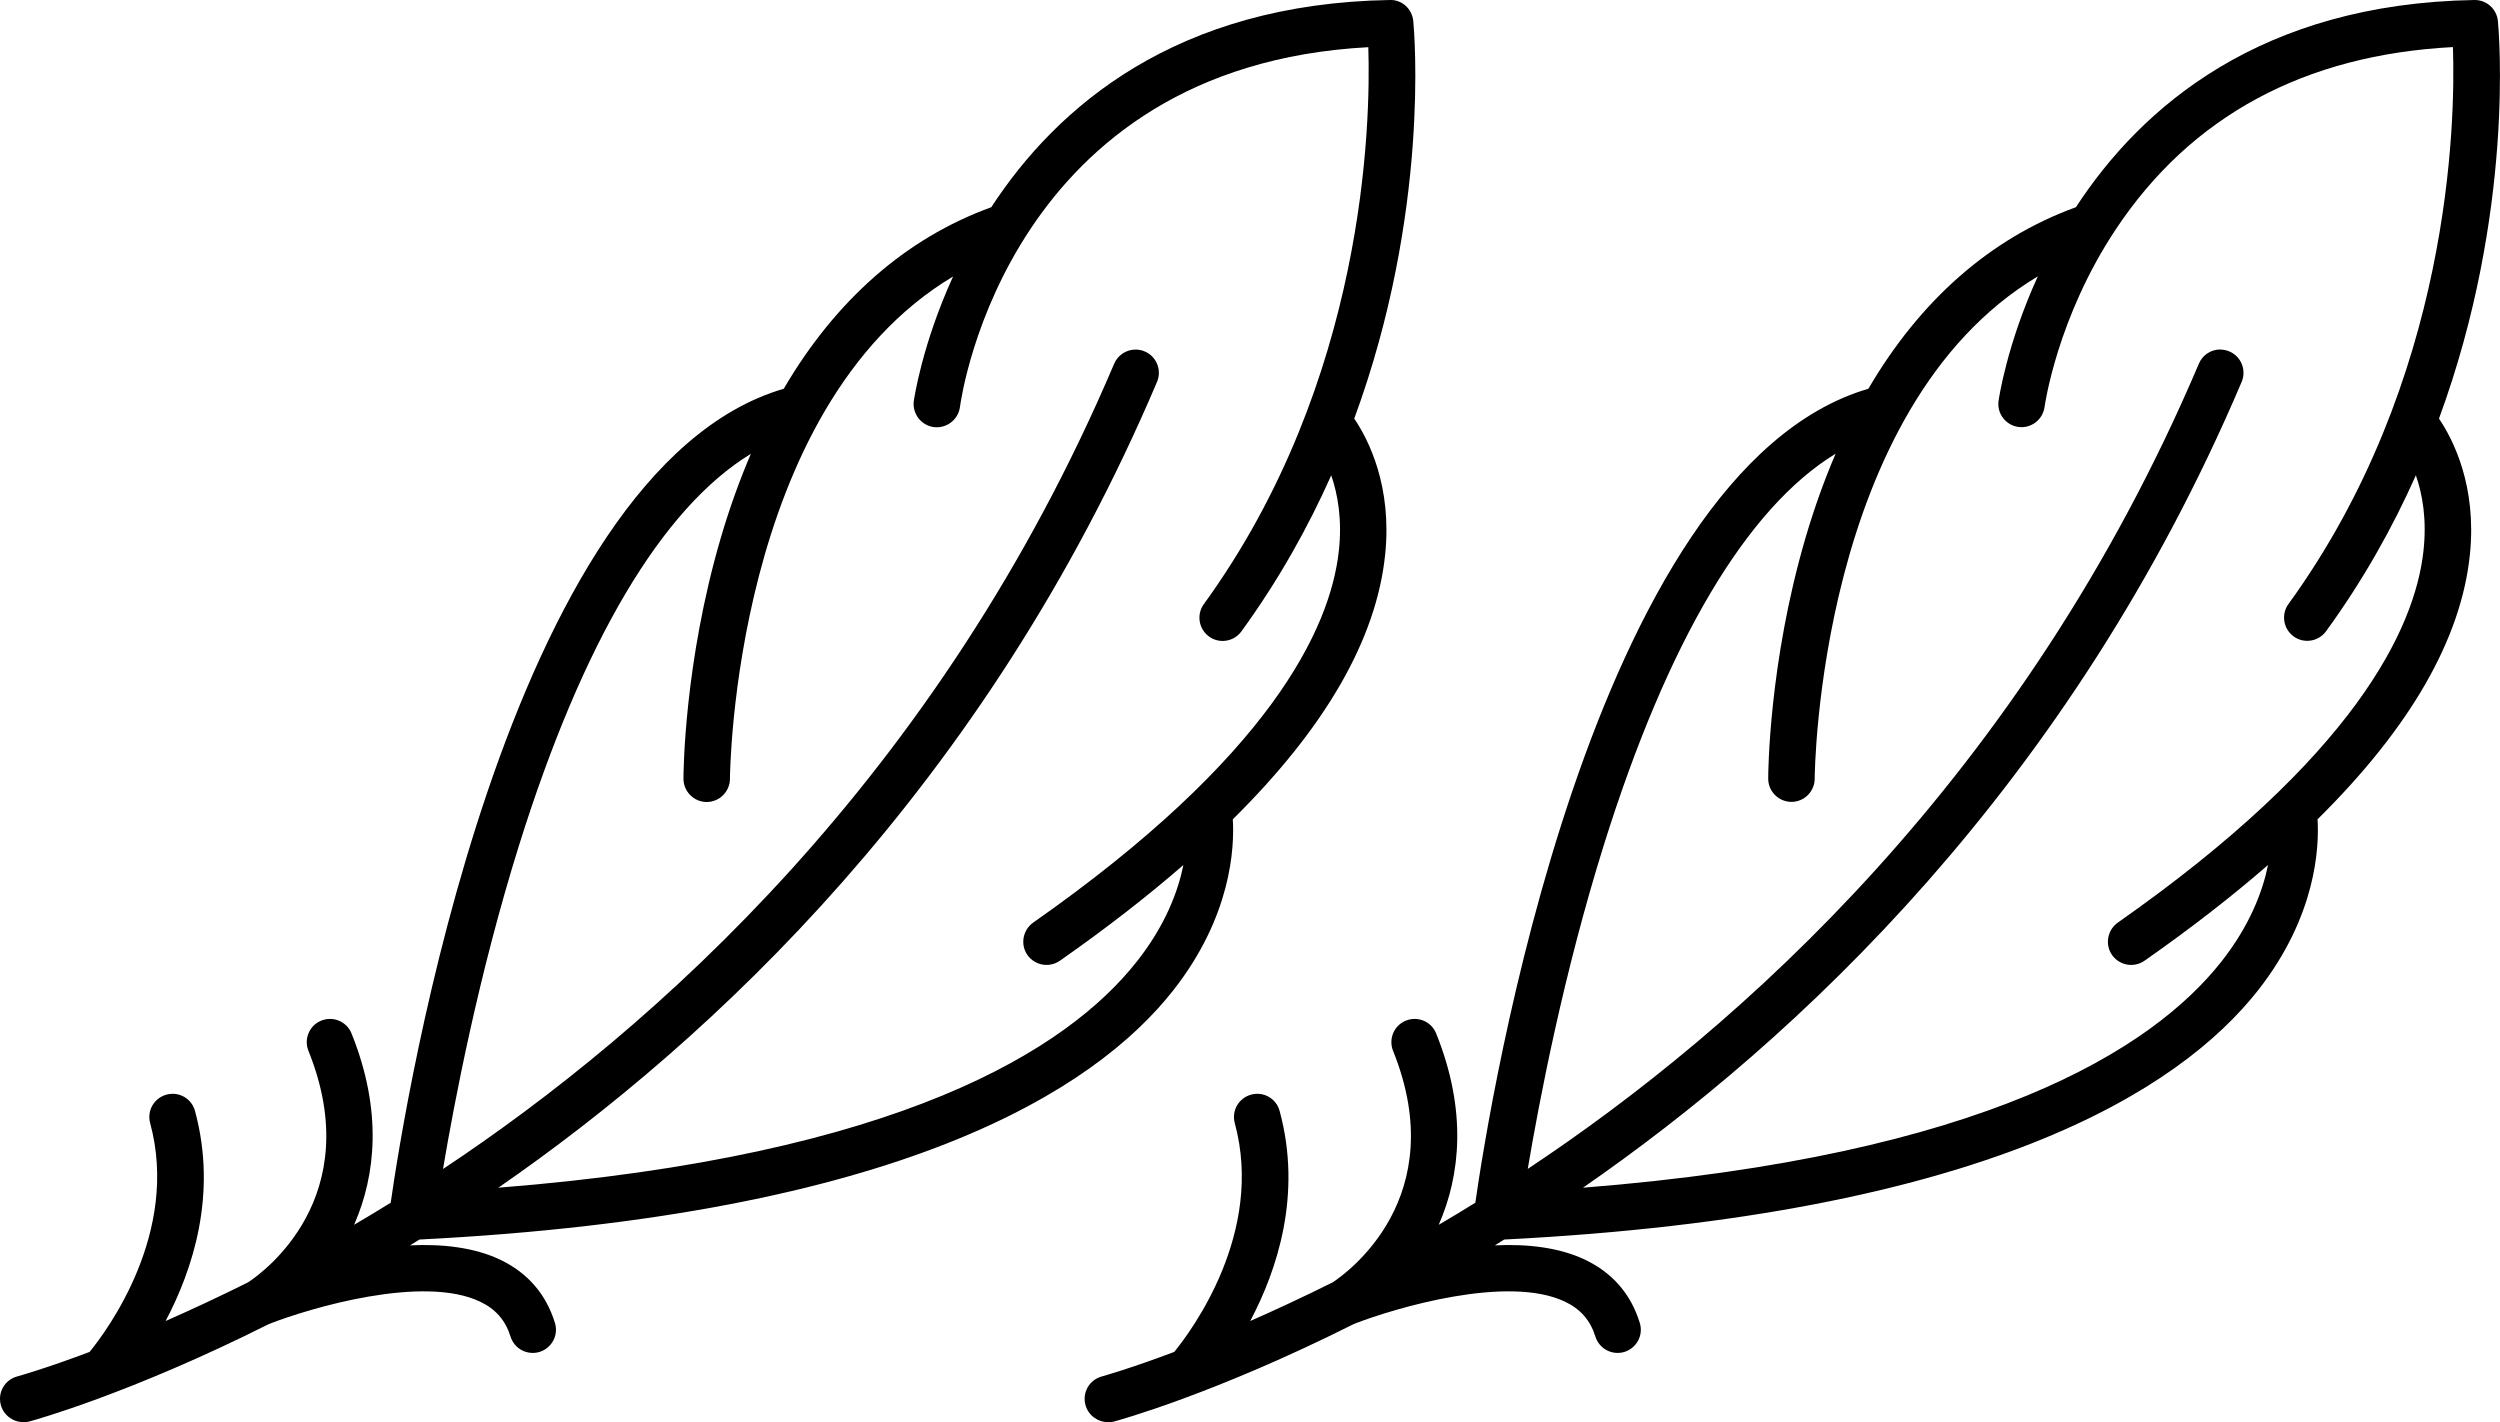
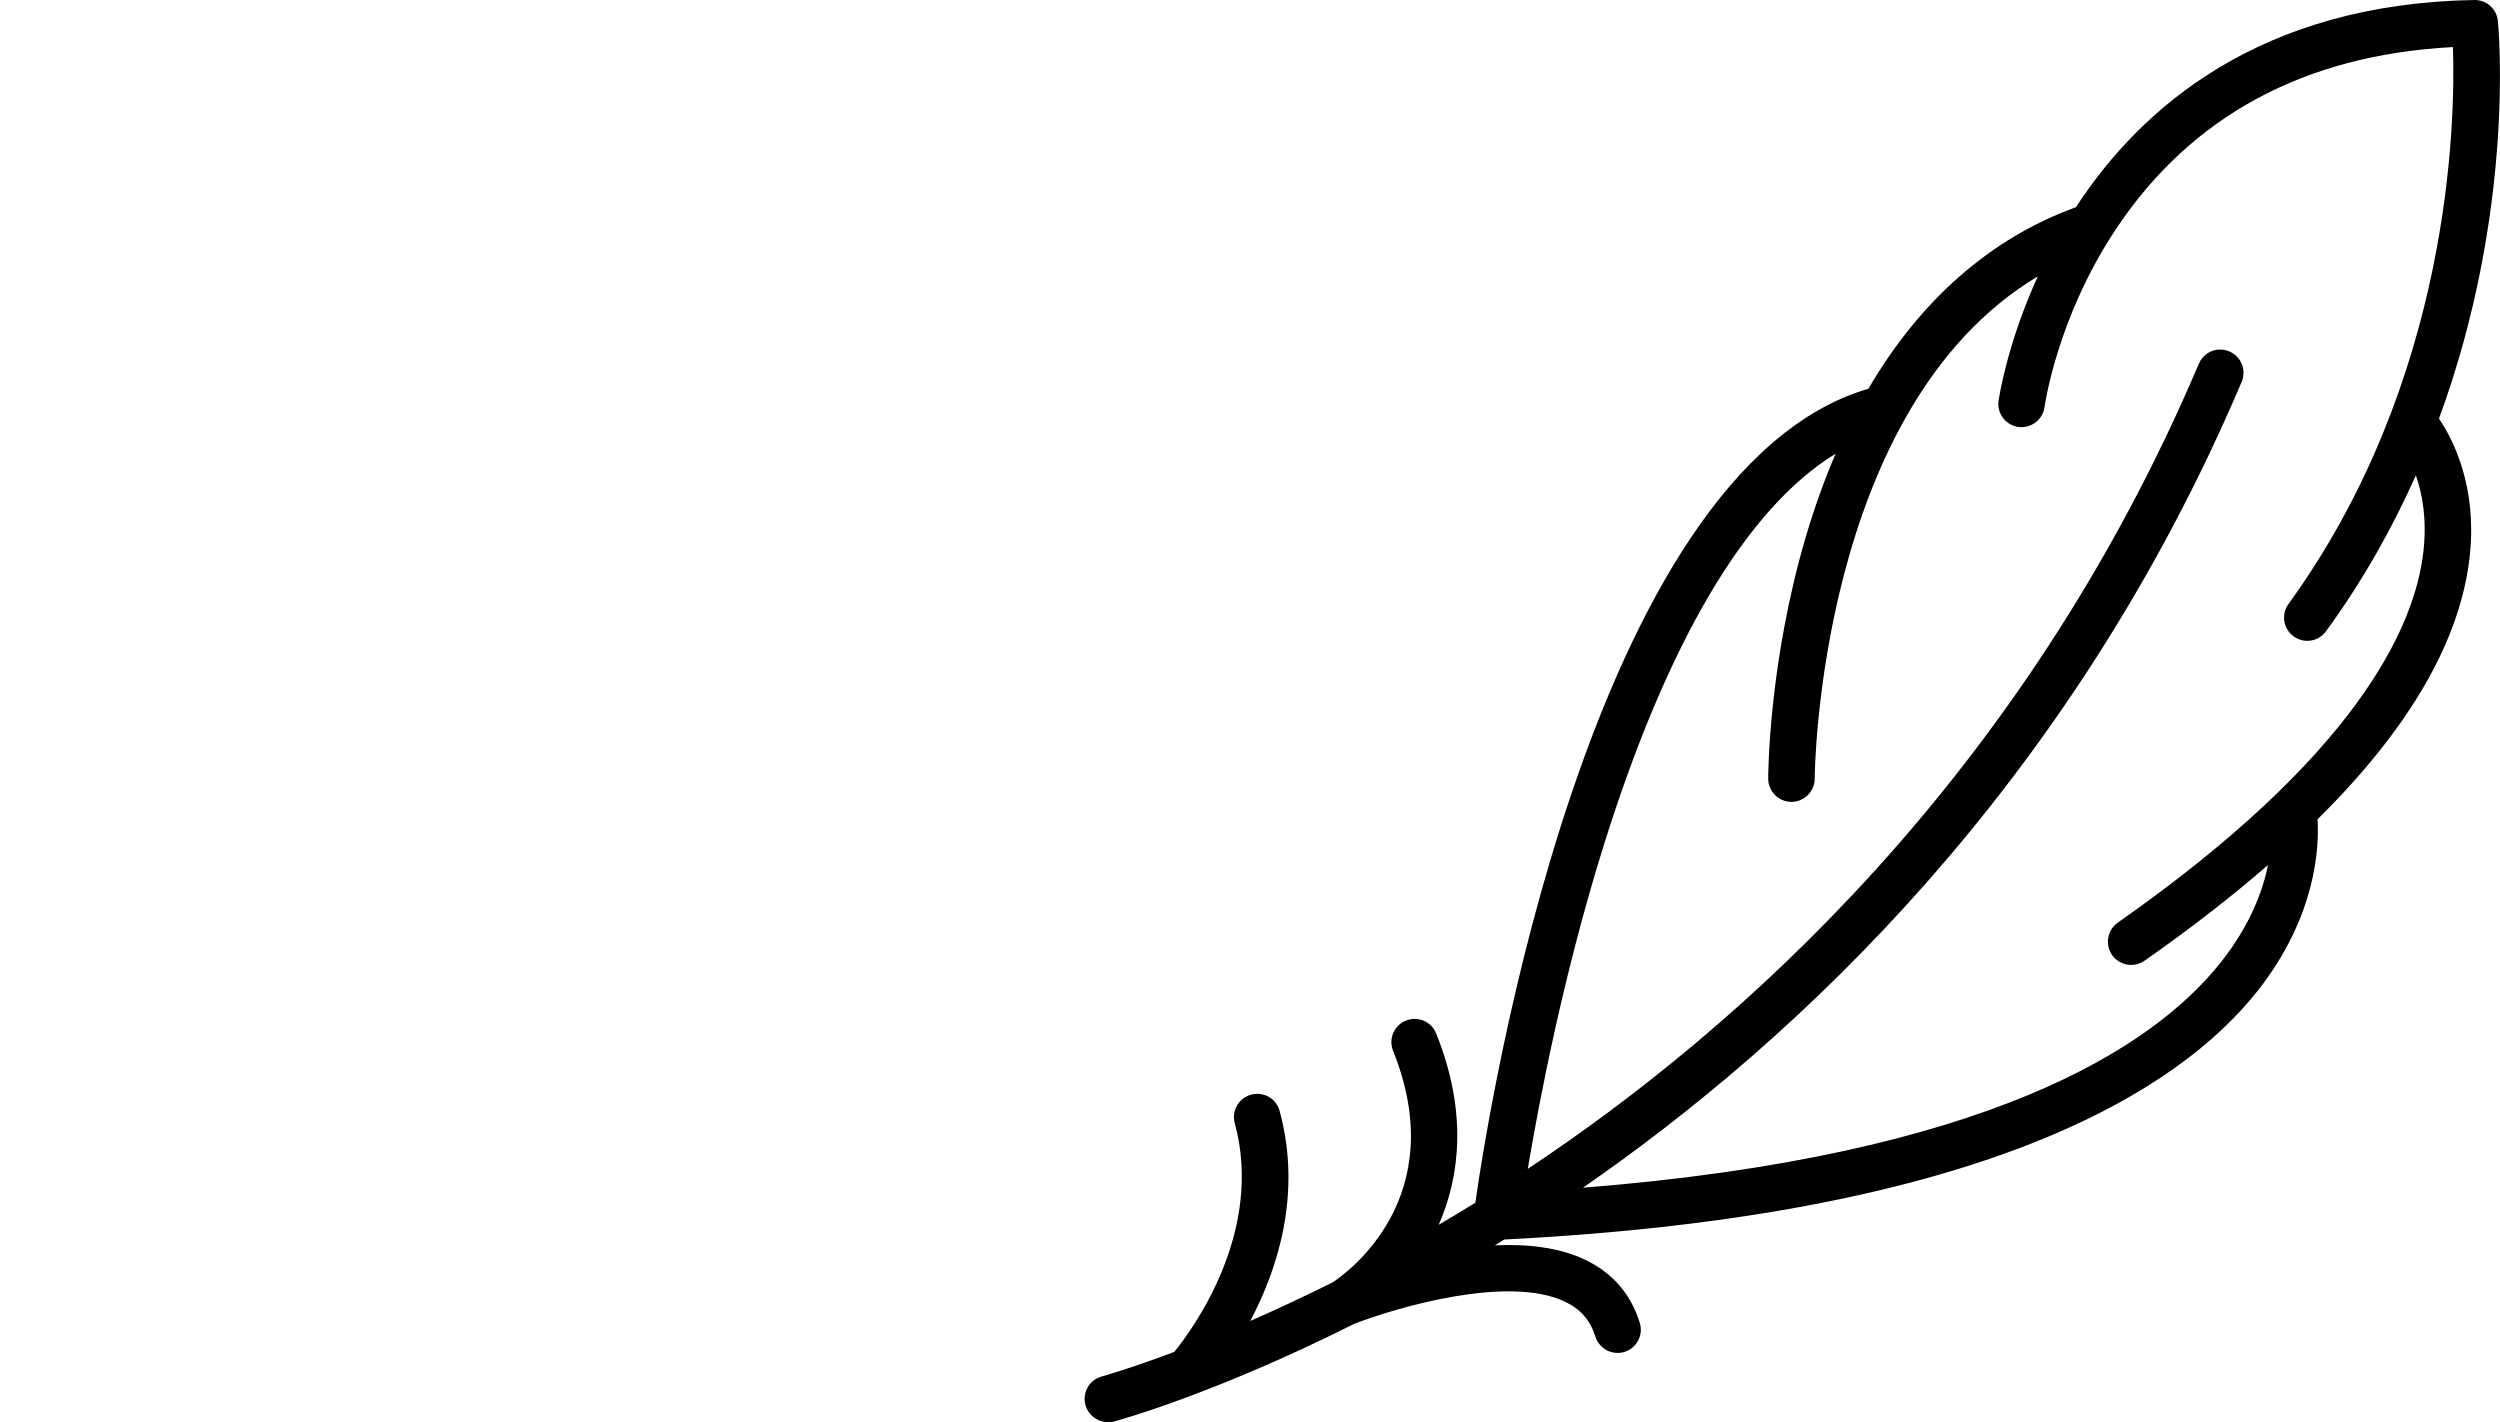
<svg xmlns="http://www.w3.org/2000/svg" id="Layer_2" data-name="Layer 2" viewBox="0 0 215.12 122.37">
  <defs>
    <style>
      .cls-1 {
        stroke-width: 0px;
      }
    </style>
  </defs>
  <g id="Layer_1-2" data-name="Layer 1">
    <g>
-       <path class="cls-1" d="m2,122.37c-.88,0-1.69-.59-1.93-1.48-.29-1.07.34-2.16,1.41-2.45.06-.02,2.36-.65,6.23-2.11,1.48-1.81,7.77-10.26,5.21-19.69-.29-1.07.34-2.16,1.41-2.45,1.07-.29,2.17.34,2.45,1.41,1.95,7.18-.21,13.68-2.53,18.07,2.16-.95,4.55-2.06,7.1-3.33,1.24-.81,10.27-7.3,5.19-19.92-.41-1.02.08-2.19,1.11-2.6,1.02-.41,2.19.08,2.6,1.11,2.68,6.66,2.08,12.22.22,16.46,1.04-.61,2.09-1.24,3.15-1.9,1.17-8.21,9.85-63.01,33.82-70.04,4.47-7.63,10.5-12.94,17.83-15.61,0,0,.01,0,.02,0C90.95,9.16,101.22.31,119.59,0c1.05-.04,1.92.77,2.02,1.81.08.86,1.47,16.42-5.08,34.21,1.21,1.79,3.27,5.79,2.66,11.7-.75,7.28-5.14,14.9-13.11,22.78.15,2.42-.12,8.34-5.11,14.7-6.79,8.65-23.56,19.37-64.88,21.46-.27.17-.54.33-.81.5,2.78-.13,5.53.17,7.77,1.24,2.36,1.13,3.94,2.96,4.7,5.43.33,1.06-.27,2.17-1.32,2.5-1.06.32-2.18-.27-2.5-1.32-.43-1.39-1.28-2.37-2.61-3-4.9-2.35-14.63.53-18.18,1.92-11.91,5.98-20.15,8.26-20.63,8.39-.17.05-.35.07-.52.07ZM97.72,30.08c.26,0,.53.05.78.16,1.02.43,1.49,1.61,1.06,2.62-14.8,34.83-38.39,56.7-56.68,69.34,34.61-2.74,48.97-11.93,54.9-19.41,2.5-3.15,3.59-6.1,4.05-8.36-3.13,2.72-6.67,5.47-10.63,8.24-.91.63-2.15.41-2.79-.49-.63-.9-.41-2.15.49-2.79,20.38-14.28,25.55-25.26,26.3-31.95.31-2.75-.1-4.94-.65-6.54-1.99,4.47-4.52,9.01-7.73,13.43-.65.89-1.9,1.09-2.79.44-.89-.65-1.09-1.9-.44-2.79,13.93-19.2,14.36-41.42,14.15-47.92-30.83,1.64-34.98,29.75-35.14,30.97-.15,1.09-1.16,1.86-2.25,1.72-1.09-.15-1.86-1.15-1.72-2.24.02-.13.69-4.83,3.38-10.72-18.92,11.32-19.2,42.88-19.2,43.22,0,1.1-.9,2-2,2h0c-1.1,0-2-.9-2-2,0-.4.04-9.95,3.23-20.79.75-2.54,1.61-4.93,2.57-7.17-7.63,4.65-14.46,16.14-19.95,33.69-3.48,11.13-5.56,22.03-6.54,27.85,18.1-12.01,42.64-33.71,57.75-69.29.32-.76,1.06-1.22,1.84-1.22Z" />
      <path class="cls-1" d="m95.33,122.37c-.88,0-1.69-.59-1.93-1.48-.29-1.07.34-2.16,1.41-2.45.06-.02,2.36-.65,6.23-2.11,1.48-1.81,7.77-10.26,5.21-19.69-.29-1.07.34-2.16,1.41-2.45,1.07-.29,2.17.34,2.45,1.41,1.95,7.18-.21,13.68-2.53,18.07,2.16-.95,4.55-2.06,7.1-3.33,1.24-.82,10.27-7.3,5.19-19.92-.41-1.02.08-2.19,1.11-2.6s2.19.08,2.6,1.11c2.68,6.66,2.08,12.22.22,16.46,1.04-.61,2.09-1.24,3.15-1.9,1.17-8.21,9.85-63.01,33.82-70.04,4.47-7.63,10.5-12.94,17.83-15.61,0,0,.01,0,.02,0C184.28,9.16,194.56.31,212.92,0c.01,0,.02,0,.03,0,1.03,0,1.89.78,1.99,1.81.08.86,1.47,16.42-5.07,34.21,1.21,1.79,3.27,5.79,2.66,11.7-.75,7.28-5.14,14.9-13.11,22.78.15,2.42-.12,8.33-5.1,14.69-6.79,8.65-23.56,19.38-64.89,21.47-.27.17-.54.33-.8.5,2.78-.13,5.53.17,7.77,1.24,2.36,1.13,3.94,2.96,4.7,5.43.33,1.06-.27,2.17-1.32,2.5-1.06.32-2.17-.27-2.5-1.32-.43-1.39-1.28-2.37-2.61-3-4.9-2.35-14.63.53-18.18,1.92-11.9,5.98-20.15,8.26-20.63,8.39-.17.05-.35.07-.52.07ZM191.05,30.08c.26,0,.53.05.78.16,1.02.43,1.49,1.61,1.06,2.62-14.8,34.83-38.39,56.7-56.68,69.34,34.61-2.74,48.97-11.93,54.9-19.41,2.49-3.15,3.59-6.1,4.05-8.36-3.13,2.72-6.67,5.47-10.63,8.24-.91.63-2.15.41-2.79-.49-.63-.9-.41-2.15.49-2.79,20.38-14.28,25.55-25.26,26.3-31.95.31-2.75-.09-4.94-.65-6.54-1.99,4.47-4.52,9.01-7.73,13.42-.65.89-1.9,1.09-2.79.44-.89-.65-1.09-1.9-.44-2.79,13.96-19.24,14.37-41.43,14.15-47.92-12.77.67-22.52,5.93-28.99,15.65-5.09,7.64-6.14,15.24-6.15,15.32-.15,1.09-1.15,1.86-2.24,1.72-1.09-.14-1.87-1.15-1.72-2.24.02-.13.69-4.83,3.38-10.72-18.92,11.32-19.2,42.88-19.2,43.22,0,1.1-.9,2-2,2h0c-1.1,0-2-.9-2-2,0-.4.04-9.95,3.23-20.79.75-2.54,1.61-4.93,2.57-7.17-7.63,4.65-14.46,16.14-19.95,33.69-3.48,11.13-5.56,22.03-6.54,27.85,18.1-12.01,42.64-33.71,57.75-69.29.32-.76,1.06-1.22,1.84-1.22Z" />
    </g>
  </g>
</svg>